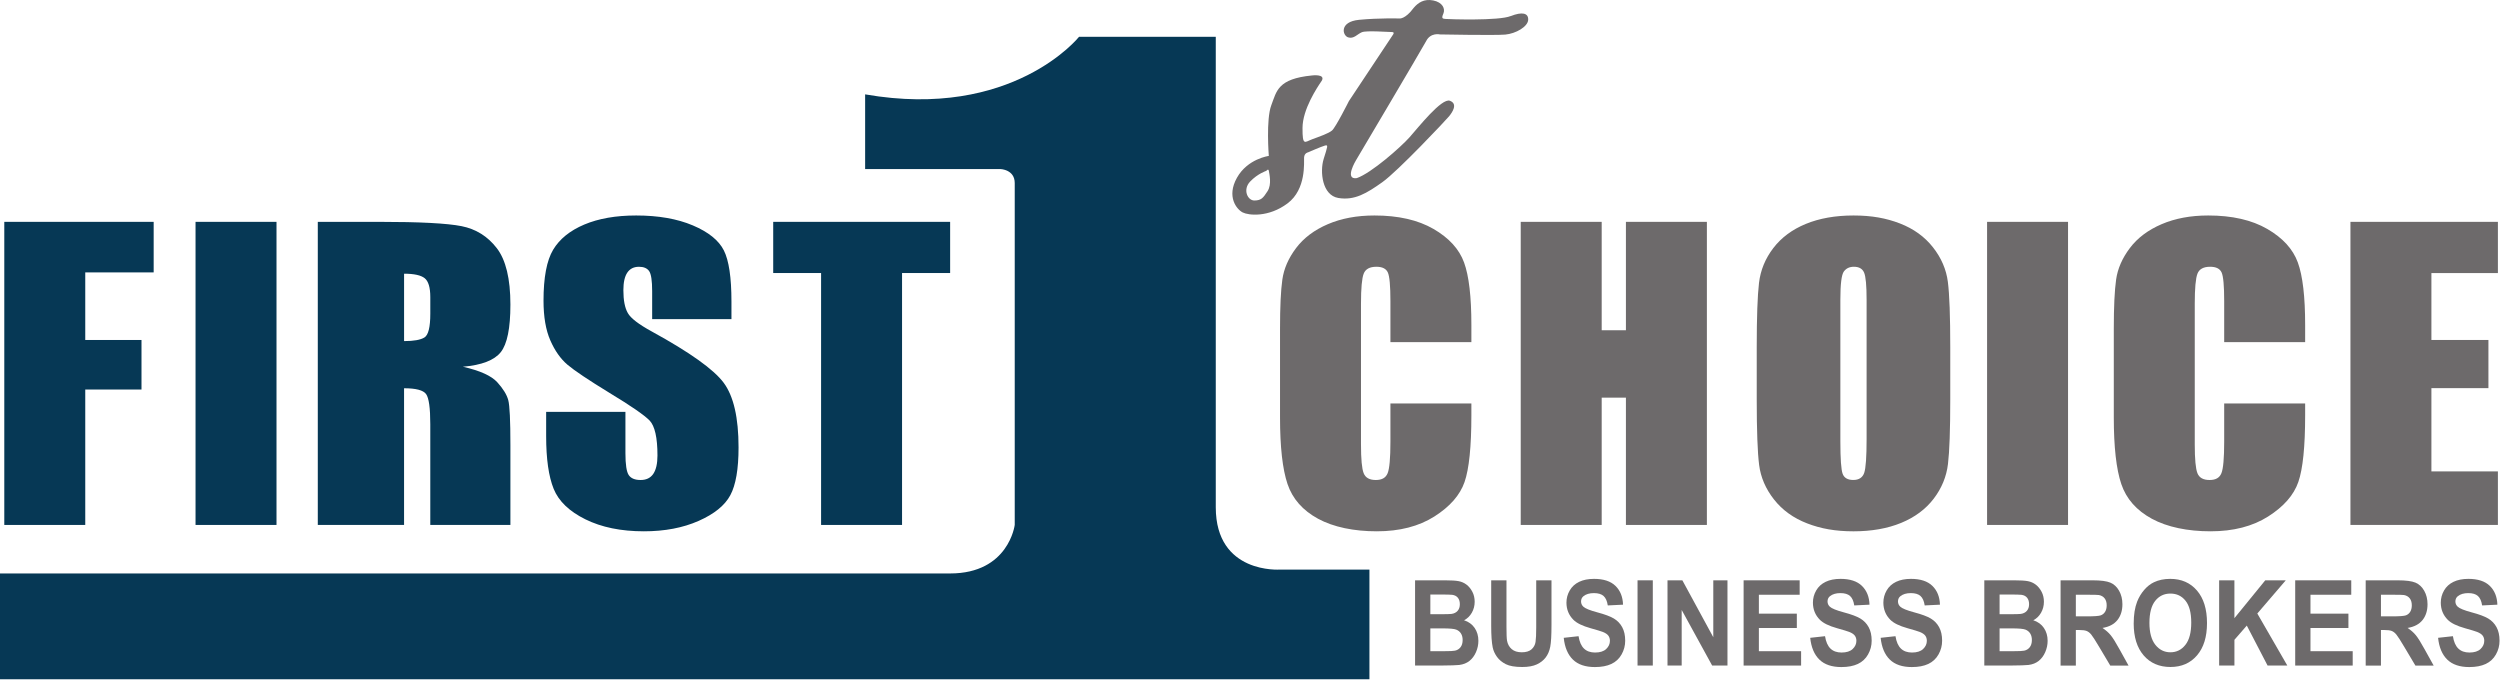
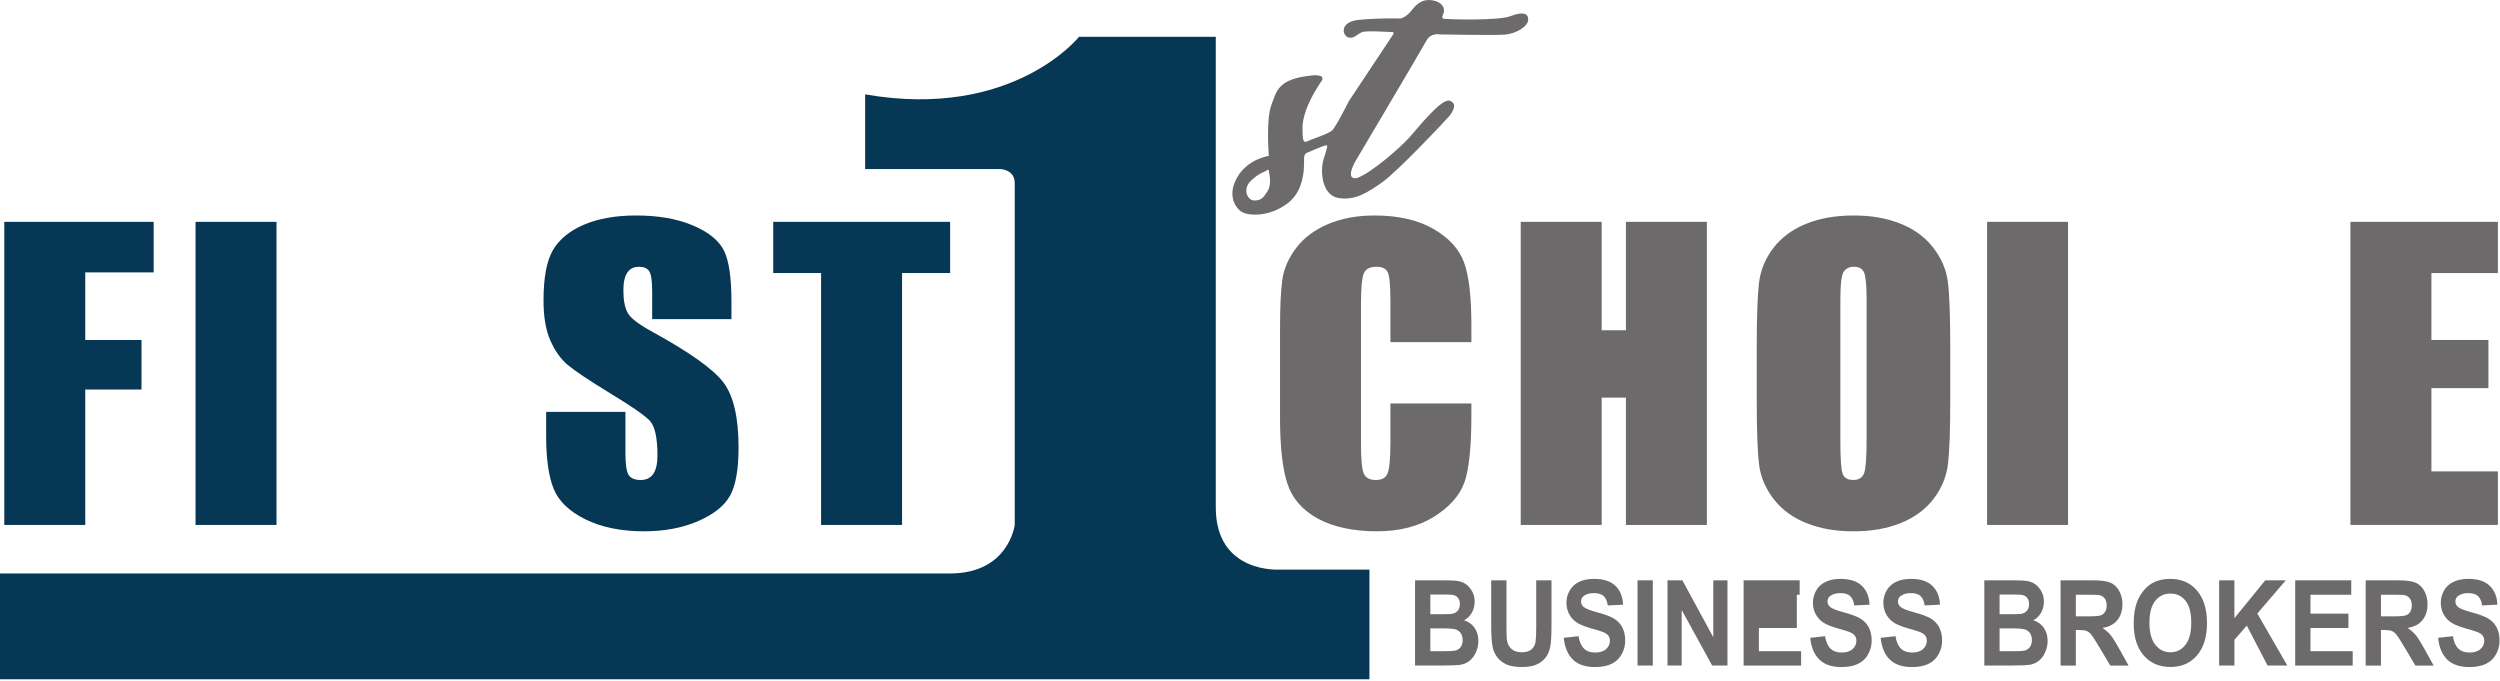
<svg xmlns="http://www.w3.org/2000/svg" width="1631" height="444" viewBox="0 0 1631 444" fill="none">
  <path d="M959.93 223.192H907.11V196.462C907.11 186.472 906.55 180.232 905.42 177.752C904.29 175.272 901.8 174.032 897.95 174.032C893.6 174.032 890.84 175.542 889.67 178.552C888.5 181.562 887.91 188.082 887.91 198.092V289.942C887.91 299.552 888.49 305.822 889.67 308.752C890.84 311.682 893.48 313.152 897.57 313.152C901.66 313.152 904.07 311.682 905.29 308.742C906.5 305.802 907.11 298.902 907.11 288.052V263.202H959.93V270.912C959.93 291.382 958.44 305.892 955.48 314.452C952.51 323.012 945.95 330.512 935.78 336.962C925.62 343.402 913.09 346.622 898.2 346.622C883.31 346.622 869.97 343.892 859.93 338.442C849.89 332.992 843.24 325.432 839.98 315.782C836.72 306.132 835.09 291.622 835.09 272.242V214.472C835.09 200.222 835.59 189.542 836.6 182.412C837.6 175.292 840.59 168.432 845.57 161.832C850.55 155.232 857.45 150.042 866.27 146.262C875.09 142.472 885.23 140.582 896.69 140.582C912.25 140.582 925.09 143.512 935.21 149.362C945.33 155.212 951.98 162.512 955.16 171.252C958.34 179.992 959.93 193.592 959.93 212.052V223.202V223.192Z" fill="#6D6A6B" />
  <path d="M1113.57 144.734V342.474H1060.75V259.424H1044.94V342.474H992.119V144.734H1044.94V215.454H1060.75V144.734H1113.57Z" fill="#6D6A6B" />
  <path d="M1272.35 260.512C1272.35 280.382 1271.85 294.442 1270.86 302.712C1269.87 310.982 1266.75 318.532 1261.53 325.372C1256.3 332.212 1249.23 337.462 1240.33 341.132C1231.43 344.792 1221.06 346.632 1209.22 346.632C1197.38 346.632 1187.89 344.902 1178.95 341.442C1170 337.982 1162.81 332.792 1157.37 325.872C1151.93 318.952 1148.68 311.422 1147.65 303.282C1146.61 295.142 1146.09 280.892 1146.09 260.532V226.702C1146.09 206.832 1146.59 192.772 1147.58 184.502C1148.57 176.242 1151.68 168.682 1156.91 161.842C1162.14 155.002 1169.2 149.752 1178.11 146.082C1187.01 142.422 1197.38 140.582 1209.22 140.582C1221.06 140.582 1230.55 142.312 1239.49 145.772C1248.44 149.232 1255.63 154.422 1261.07 161.342C1266.51 168.262 1269.76 175.792 1270.79 183.942C1271.83 192.082 1272.35 206.332 1272.35 226.692V260.522V260.512ZM1217.77 195.532C1217.77 186.332 1217.23 180.452 1216.15 177.882C1215.07 175.322 1212.84 174.032 1209.47 174.032C1206.62 174.032 1204.43 175.072 1202.92 177.142C1201.41 179.222 1200.65 185.342 1200.65 195.522V287.852C1200.65 299.332 1201.15 306.412 1202.14 309.102C1203.13 311.792 1205.45 313.132 1209.08 313.132C1212.71 313.132 1215.17 311.582 1216.21 308.492C1217.25 305.402 1217.77 298.032 1217.77 286.382V195.512V195.532Z" fill="#6D6A6B" />
  <path d="M1349.19 144.734V342.474H1296.37V144.734H1349.19Z" fill="#6D6A6B" />
-   <path d="M1503.88 223.192H1451.06V196.462C1451.06 186.472 1450.5 180.232 1449.37 177.752C1448.24 175.272 1445.75 174.032 1441.9 174.032C1437.55 174.032 1434.79 175.542 1433.62 178.552C1432.45 181.562 1431.86 188.082 1431.86 198.092V289.942C1431.86 299.552 1432.44 305.822 1433.62 308.752C1434.79 311.682 1437.42 313.152 1441.52 313.152C1445.62 313.152 1448.02 311.682 1449.24 308.742C1450.45 305.802 1451.06 298.902 1451.06 288.052V263.202H1503.88V270.912C1503.88 291.382 1502.39 305.892 1499.43 314.452C1496.46 323.012 1489.89 330.512 1479.73 336.962C1469.57 343.402 1457.04 346.622 1442.15 346.622C1427.26 346.622 1413.92 343.892 1403.88 338.442C1393.84 332.992 1387.19 325.432 1383.93 315.782C1380.67 306.132 1379.04 291.622 1379.04 272.242V214.472C1379.04 200.222 1379.54 189.542 1380.55 182.412C1381.55 175.292 1384.54 168.432 1389.52 161.832C1394.5 155.232 1401.4 150.042 1410.22 146.262C1419.04 142.472 1429.18 140.582 1440.64 140.582C1456.2 140.582 1469.04 143.512 1479.16 149.362C1489.28 155.212 1495.93 162.512 1499.11 171.252C1502.29 179.992 1503.88 193.592 1503.88 212.052V223.202V223.192Z" fill="#6D6A6B" />
  <path d="M1533.43 144.733H1629.63V178.153H1586.25V221.793H1623.45V253.223H1586.25V307.543H1629.63V342.463H1533.43V144.723V144.733Z" fill="#6D6A6B" />
  <path d="M2.801 144.734H100.251V177.714H55.621V221.804H92.311V254.124H55.621V342.474H2.801V144.734Z" fill="#063855" />
  <path d="M180.39 144.734V342.474H127.57V144.734H180.39Z" fill="#063855" />
-   <path d="M207.34 144.733H247.17C273.73 144.733 291.7 145.673 301.11 147.543C310.51 149.413 318.17 154.203 324.1 161.893C330.03 169.583 332.99 181.863 332.99 198.713C332.99 214.103 330.9 224.443 326.71 229.733C322.52 235.023 314.28 238.203 301.98 239.263C313.12 241.783 320.6 245.163 324.44 249.403C328.27 253.633 330.66 257.523 331.59 261.063C332.53 264.603 332.99 274.353 332.99 290.313V342.463H280.72V276.753C280.72 266.173 279.81 259.613 277.98 257.093C276.15 254.573 271.36 253.303 263.61 253.303V342.463H207.33V144.723L207.34 144.733ZM263.62 178.563V222.533C269.95 222.533 274.38 221.743 276.92 220.153C279.46 218.563 280.73 213.413 280.73 204.703V193.833C280.73 187.563 279.5 183.453 277.05 181.493C274.6 179.543 270.12 178.563 263.62 178.563Z" fill="#063855" />
  <path d="M477.19 208.182H425.47V189.922C425.47 183.082 424.81 178.732 423.49 176.852C422.17 174.982 419.96 174.042 416.88 174.042C413.53 174.042 410.99 175.302 409.27 177.832C407.55 180.362 406.69 184.182 406.69 189.322C406.69 195.922 407.66 200.892 409.59 204.232C411.44 207.572 416.68 211.602 425.33 216.322C450.12 229.912 465.73 241.052 472.17 249.772C478.61 258.482 481.83 272.532 481.83 291.912C481.83 306.002 480.04 316.382 476.47 323.052C472.9 329.732 466 335.322 455.77 339.842C445.54 344.362 433.64 346.622 420.06 346.622C405.16 346.622 392.44 344.012 381.9 338.802C371.36 333.592 364.46 326.952 361.2 318.892C357.94 310.832 356.31 299.392 356.31 284.572V268.682H408.03V295.682C408.03 303.092 408.76 307.852 410.21 309.972C411.66 312.092 414.24 313.152 417.95 313.152C421.66 313.152 424.41 311.812 426.22 309.122C428.03 306.432 428.93 302.442 428.93 297.152C428.93 285.512 427.21 277.892 423.77 274.312C420.24 270.732 411.56 264.742 397.71 256.362C383.87 247.892 374.7 241.752 370.2 237.922C365.7 234.092 361.98 228.802 359.02 222.042C356.06 215.282 354.59 206.652 354.59 196.152C354.59 181.012 356.68 169.932 360.87 162.932C365.06 155.932 371.83 150.452 381.17 146.502C390.52 142.552 401.8 140.582 415.03 140.582C429.49 140.582 441.81 142.742 452 147.052C462.18 151.372 468.93 156.802 472.24 163.362C475.55 169.922 477.2 181.052 477.2 196.762V208.182H477.19Z" fill="#063855" />
  <path d="M619.87 144.734V178.124H588.499V342.474H535.68V178.124H504.439V144.734H619.87Z" fill="#063855" />
  <path d="M564.41 61.563V110.293H652.74C652.74 110.293 662.01 110.583 662.01 119.413V342.463C662.01 342.463 658.12 374.123 619.87 374.123H0V443.133H893.42V371.593H835.09C835.09 371.593 793.17 374.683 793.17 330.963V24.023H703.96C703.96 24.023 660.68 78.343 564.4 61.563H564.41Z" fill="#063855" />
  <path d="M923.199 378.602H942.909C946.809 378.602 949.72 378.782 951.64 379.152C953.56 379.522 955.269 380.282 956.789 381.442C958.299 382.602 959.569 384.152 960.569 386.092C961.579 388.022 962.079 390.192 962.079 392.592C962.079 395.192 961.459 397.582 960.209 399.762C958.969 401.932 957.28 403.572 955.15 404.652C958.15 405.642 960.469 407.322 962.079 409.692C963.689 412.072 964.5 414.862 964.5 418.072C964.5 420.602 963.979 423.062 962.939 425.452C961.899 427.842 960.469 429.752 958.669 431.182C956.859 432.612 954.64 433.492 951.99 433.822C950.33 434.022 946.329 434.152 939.979 434.202H923.189V378.602H923.199ZM933.159 387.852V400.712H939.689C943.569 400.712 945.979 400.652 946.919 400.522C948.619 400.292 949.959 399.632 950.939 398.532C951.919 397.432 952.4 395.982 952.4 394.192C952.4 392.402 951.98 391.072 951.14 390.002C950.3 388.932 949.05 388.272 947.39 388.052C946.4 387.922 943.57 387.862 938.88 387.862H933.159V387.852ZM933.159 409.962V424.832H942.38C945.97 424.832 948.239 424.722 949.209 424.492C950.689 424.192 951.899 423.452 952.829 422.272C953.759 421.092 954.229 419.522 954.229 417.552C954.229 415.882 953.87 414.472 953.15 413.302C952.43 412.142 951.389 411.292 950.039 410.762C948.679 410.232 945.739 409.962 941.209 409.962H933.169H933.159Z" fill="#6D6A6B" />
  <path d="M972.859 378.602H982.819V408.712C982.819 413.492 982.939 416.592 983.189 418.002C983.619 420.282 984.629 422.102 986.229 423.482C987.829 424.862 990.029 425.552 992.809 425.552C995.589 425.552 997.769 424.902 999.199 423.602C1000.63 422.302 1001.5 420.702 1001.79 418.802C1002.08 416.902 1002.23 413.762 1002.23 409.362V378.602H1012.19V407.802C1012.19 414.482 1011.92 419.192 1011.38 421.952C1010.84 424.712 1009.85 427.032 1008.4 428.932C1006.95 430.832 1005.02 432.342 1002.6 433.462C1000.18 434.582 997.019 435.152 993.109 435.152C988.399 435.152 984.829 434.542 982.399 433.312C979.969 432.082 978.039 430.492 976.629 428.532C975.219 426.572 974.289 424.522 973.839 422.372C973.189 419.182 972.859 414.482 972.859 408.262V378.602Z" fill="#6D6A6B" />
  <path d="M1020.16 416.112L1029.85 415.052C1030.43 418.722 1031.62 421.412 1033.4 423.132C1035.18 424.852 1037.59 425.712 1040.62 425.712C1043.83 425.712 1046.24 424.952 1047.87 423.422C1049.5 421.892 1050.31 420.102 1050.31 418.052C1050.31 416.742 1049.97 415.622 1049.28 414.692C1048.6 413.772 1047.4 412.962 1045.7 412.282C1044.53 411.822 1041.88 411.022 1037.73 409.852C1032.39 408.362 1028.65 406.532 1026.49 404.352C1023.46 401.292 1021.95 397.562 1021.95 393.162C1021.95 390.332 1022.66 387.682 1024.09 385.212C1025.51 382.742 1027.57 380.872 1030.25 379.582C1032.93 378.292 1036.17 377.652 1039.96 377.652C1046.15 377.652 1050.81 379.182 1053.94 382.242C1057.07 385.302 1058.71 389.382 1058.87 394.492L1048.91 394.982C1048.48 392.122 1047.57 390.072 1046.17 388.822C1044.77 387.572 1042.67 386.942 1039.86 386.942C1037.05 386.942 1034.7 387.612 1033.06 388.952C1032.01 389.812 1031.48 390.962 1031.48 392.402C1031.48 393.712 1031.97 394.842 1032.96 395.782C1034.22 396.972 1037.27 398.212 1042.11 399.502C1046.95 400.792 1050.54 402.122 1052.86 403.502C1055.18 404.882 1057 406.762 1058.31 409.152C1059.62 411.542 1060.28 414.492 1060.28 418.012C1060.28 421.202 1059.49 424.182 1057.92 426.962C1056.35 429.742 1054.13 431.812 1051.26 433.162C1048.39 434.512 1044.81 435.192 1040.53 435.192C1034.29 435.192 1029.51 433.572 1026.17 430.322C1022.83 427.072 1020.83 422.342 1020.18 416.122L1020.16 416.112Z" fill="#6D6A6B" />
  <path d="M1068.33 434.202V378.602H1078.29V434.202H1068.33Z" fill="#6D6A6B" />
  <path d="M1087.88 434.202V378.602H1097.57L1117.75 415.732V378.602H1127V434.202H1117.01L1097.13 397.942V434.202H1087.88Z" fill="#6D6A6B" />
-   <path d="M1137.53 434.202V378.602H1174.1V388.012H1147.49V400.342H1172.25V409.712H1147.49V424.842H1175.04V434.212H1137.53V434.202Z" fill="#6D6A6B" />
+   <path d="M1137.53 434.202V378.602H1174.1V388.012H1147.49H1172.25V409.712H1147.49V424.842H1175.04V434.212H1137.53V434.202Z" fill="#6D6A6B" />
  <path d="M1180.96 416.112L1190.65 415.052C1191.23 418.722 1192.42 421.412 1194.2 423.132C1195.98 424.852 1198.39 425.712 1201.42 425.712C1204.63 425.712 1207.04 424.952 1208.67 423.422C1210.3 421.892 1211.11 420.102 1211.11 418.052C1211.11 416.742 1210.77 415.622 1210.08 414.692C1209.4 413.772 1208.2 412.962 1206.5 412.282C1205.33 411.822 1202.68 411.022 1198.53 409.852C1193.19 408.362 1189.45 406.532 1187.29 404.352C1184.26 401.292 1182.75 397.562 1182.75 393.162C1182.75 390.332 1183.46 387.682 1184.89 385.212C1186.31 382.742 1188.37 380.872 1191.05 379.582C1193.73 378.292 1196.97 377.652 1200.76 377.652C1206.95 377.652 1211.61 379.182 1214.74 382.242C1217.87 385.302 1219.51 389.382 1219.67 394.492L1209.71 394.982C1209.28 392.122 1208.37 390.072 1206.97 388.822C1205.57 387.572 1203.47 386.942 1200.66 386.942C1197.85 386.942 1195.5 387.612 1193.86 388.952C1192.81 389.812 1192.28 390.962 1192.28 392.402C1192.28 393.712 1192.77 394.842 1193.76 395.782C1195.02 396.972 1198.07 398.212 1202.91 399.502C1207.75 400.792 1211.34 402.122 1213.66 403.502C1215.98 404.882 1217.8 406.762 1219.11 409.152C1220.42 411.542 1221.08 414.492 1221.08 418.012C1221.08 421.202 1220.29 424.182 1218.72 426.962C1217.15 429.742 1214.93 431.812 1212.06 433.162C1209.19 434.512 1205.61 435.192 1201.33 435.192C1195.09 435.192 1190.31 433.572 1186.97 430.322C1183.63 427.072 1181.63 422.342 1180.98 416.122L1180.96 416.112Z" fill="#6D6A6B" />
  <path d="M1226.92 416.112L1236.61 415.052C1237.19 418.722 1238.38 421.412 1240.16 423.132C1241.94 424.852 1244.35 425.712 1247.38 425.712C1250.59 425.712 1253 424.952 1254.63 423.422C1256.26 421.892 1257.07 420.102 1257.07 418.052C1257.07 416.742 1256.73 415.622 1256.04 414.692C1255.36 413.772 1254.16 412.962 1252.46 412.282C1251.29 411.822 1248.64 411.022 1244.49 409.852C1239.15 408.362 1235.41 406.532 1233.25 404.352C1230.22 401.292 1228.71 397.562 1228.71 393.162C1228.71 390.332 1229.42 387.682 1230.85 385.212C1232.27 382.742 1234.33 380.872 1237.01 379.582C1239.69 378.292 1242.93 377.652 1246.72 377.652C1252.91 377.652 1257.57 379.182 1260.7 382.242C1263.83 385.302 1265.47 389.382 1265.63 394.492L1255.67 394.982C1255.24 392.122 1254.33 390.072 1252.93 388.822C1251.53 387.572 1249.43 386.942 1246.62 386.942C1243.81 386.942 1241.46 387.612 1239.82 388.952C1238.77 389.812 1238.24 390.962 1238.24 392.402C1238.24 393.712 1238.73 394.842 1239.72 395.782C1240.98 396.972 1244.03 398.212 1248.87 399.502C1253.71 400.792 1257.3 402.122 1259.62 403.502C1261.94 404.882 1263.76 406.762 1265.07 409.152C1266.38 411.542 1267.04 414.492 1267.04 418.012C1267.04 421.202 1266.25 424.182 1264.68 426.962C1263.11 429.742 1260.89 431.812 1258.02 433.162C1255.15 434.512 1251.57 435.192 1247.29 435.192C1241.05 435.192 1236.27 433.572 1232.93 430.322C1229.59 427.072 1227.59 422.342 1226.94 416.122L1226.92 416.112Z" fill="#6D6A6B" />
  <path d="M1294.57 378.602H1314.28C1318.18 378.602 1321.09 378.782 1323.01 379.152C1324.93 379.522 1326.64 380.282 1328.16 381.442C1329.67 382.602 1330.94 384.152 1331.94 386.092C1332.95 388.022 1333.45 390.192 1333.45 392.592C1333.45 395.192 1332.83 397.582 1331.58 399.762C1330.34 401.932 1328.65 403.572 1326.52 404.652C1329.52 405.642 1331.84 407.322 1333.45 409.692C1335.06 412.072 1335.87 414.862 1335.87 418.072C1335.87 420.602 1335.35 423.062 1334.31 425.452C1333.27 427.842 1331.84 429.752 1330.04 431.182C1328.23 432.612 1326.01 433.492 1323.36 433.822C1321.7 434.022 1317.7 434.152 1311.35 434.202H1294.56V378.602H1294.57ZM1304.53 387.852V400.712H1311.06C1314.94 400.712 1317.35 400.652 1318.29 400.522C1319.99 400.292 1321.33 399.632 1322.31 398.532C1323.29 397.432 1323.77 395.982 1323.77 394.192C1323.77 392.402 1323.35 391.072 1322.51 390.002C1321.67 388.932 1320.42 388.272 1318.76 388.052C1317.77 387.922 1314.94 387.862 1310.25 387.862H1304.53V387.852ZM1304.53 409.962V424.832H1313.75C1317.34 424.832 1319.61 424.722 1320.58 424.492C1322.06 424.192 1323.27 423.452 1324.2 422.272C1325.13 421.092 1325.6 419.522 1325.6 417.552C1325.6 415.882 1325.24 414.472 1324.52 413.302C1323.8 412.142 1322.76 411.292 1321.41 410.762C1320.05 410.232 1317.11 409.962 1312.58 409.962H1304.54H1304.53Z" fill="#6D6A6B" />
  <path d="M1344.32 434.202V378.602H1365.28C1370.55 378.602 1374.38 379.102 1376.77 380.102C1379.16 381.102 1381.07 382.882 1382.51 385.432C1383.94 387.982 1384.66 390.902 1384.66 394.192C1384.66 398.362 1383.57 401.812 1381.4 404.532C1379.22 407.252 1375.97 408.962 1371.64 409.672C1373.79 411.092 1375.57 412.642 1376.97 414.342C1378.37 416.032 1380.26 419.042 1382.64 423.372L1388.66 434.222H1376.75L1369.55 422.122C1366.99 417.802 1365.24 415.072 1364.3 413.952C1363.36 412.832 1362.36 412.052 1361.31 411.642C1360.26 411.222 1358.58 411.012 1356.3 411.012H1354.28V434.222H1344.32V434.202ZM1354.28 402.112H1361.65C1366.43 402.112 1369.41 401.882 1370.6 401.432C1371.79 400.972 1372.72 400.192 1373.39 399.082C1374.06 397.972 1374.4 396.582 1374.4 394.912C1374.4 393.042 1373.96 391.532 1373.07 390.382C1372.18 389.232 1370.93 388.502 1369.32 388.202C1368.51 388.072 1366.09 388.012 1362.05 388.012H1354.28V402.122V402.112Z" fill="#6D6A6B" />
  <path d="M1392.03 406.742C1392.03 401.082 1392.78 396.322 1394.28 392.482C1395.4 389.652 1396.93 387.112 1398.87 384.862C1400.81 382.612 1402.93 380.942 1405.24 379.852C1408.31 378.382 1411.86 377.652 1415.87 377.652C1423.14 377.652 1428.95 380.192 1433.31 385.272C1437.67 390.352 1439.85 397.422 1439.85 406.472C1439.85 415.522 1437.69 422.472 1433.36 427.542C1429.03 432.612 1423.25 435.142 1416 435.142C1408.75 435.142 1402.83 432.622 1398.51 427.572C1394.18 422.532 1392.02 415.582 1392.02 406.732L1392.03 406.742ZM1402.29 406.362C1402.29 412.662 1403.58 417.432 1406.16 420.682C1408.74 423.932 1412.01 425.552 1415.98 425.552C1419.95 425.552 1423.21 423.942 1425.75 420.712C1428.3 417.492 1429.57 412.652 1429.57 406.202C1429.57 399.752 1428.33 395.072 1425.85 391.942C1423.37 388.812 1420.08 387.242 1415.98 387.242C1411.88 387.242 1408.57 388.832 1406.06 392.002C1403.55 395.172 1402.29 399.962 1402.29 406.362Z" fill="#6D6A6B" />
  <path d="M1447.77 434.202V378.602H1457.73V403.292L1477.85 378.602H1491.24L1472.67 400.262L1492.25 434.212H1479.37L1465.81 408.122L1457.74 417.412V434.212H1447.78L1447.77 434.202Z" fill="#6D6A6B" />
  <path d="M1497.39 434.202V378.602H1533.96V388.012H1507.35V400.342H1532.11V409.712H1507.35V424.842H1534.9V434.212H1497.39V434.202Z" fill="#6D6A6B" />
  <path d="M1543.38 434.202V378.602H1564.34C1569.61 378.602 1573.44 379.102 1575.83 380.102C1578.22 381.102 1580.13 382.882 1581.57 385.432C1583 387.982 1583.72 390.902 1583.72 394.192C1583.72 398.362 1582.63 401.812 1580.46 404.532C1578.28 407.252 1575.03 408.962 1570.7 409.672C1572.85 411.092 1574.63 412.642 1576.03 414.342C1577.43 416.032 1579.32 419.042 1581.7 423.372L1587.72 434.222H1575.81L1568.61 422.122C1566.05 417.802 1564.3 415.072 1563.36 413.952C1562.42 412.832 1561.42 412.052 1560.37 411.642C1559.32 411.222 1557.65 411.012 1555.36 411.012H1553.34V434.222H1543.38V434.202ZM1553.34 402.112H1560.71C1565.49 402.112 1568.47 401.882 1569.66 401.432C1570.85 400.972 1571.78 400.192 1572.45 399.082C1573.12 397.972 1573.46 396.582 1573.46 394.912C1573.46 393.042 1573.02 391.532 1572.13 390.382C1571.24 389.232 1569.99 388.502 1568.38 388.202C1567.57 388.072 1565.15 388.012 1561.11 388.012H1553.34V402.122V402.112Z" fill="#6D6A6B" />
  <path d="M1590.58 416.112L1600.27 415.052C1600.85 418.722 1602.04 421.412 1603.82 423.132C1605.6 424.852 1608.01 425.712 1611.04 425.712C1614.25 425.712 1616.66 424.952 1618.29 423.422C1619.92 421.892 1620.73 420.102 1620.73 418.052C1620.73 416.742 1620.39 415.622 1619.7 414.692C1619.02 413.772 1617.82 412.962 1616.12 412.282C1614.95 411.822 1612.3 411.022 1608.15 409.852C1602.81 408.362 1599.07 406.532 1596.91 404.352C1593.88 401.292 1592.37 397.562 1592.37 393.162C1592.37 390.332 1593.08 387.682 1594.51 385.212C1595.93 382.742 1597.99 380.872 1600.67 379.582C1603.35 378.292 1606.59 377.652 1610.38 377.652C1616.57 377.652 1621.23 379.182 1624.36 382.242C1627.49 385.302 1629.13 389.382 1629.29 394.492L1619.33 394.982C1618.9 392.122 1617.99 390.072 1616.59 388.822C1615.19 387.572 1613.09 386.942 1610.28 386.942C1607.47 386.942 1605.12 387.612 1603.48 388.952C1602.43 389.812 1601.9 390.962 1601.9 392.402C1601.9 393.712 1602.39 394.842 1603.38 395.782C1604.64 396.972 1607.69 398.212 1612.53 399.502C1617.37 400.792 1620.96 402.122 1623.28 403.502C1625.6 404.882 1627.42 406.762 1628.73 409.152C1630.04 411.542 1630.7 414.492 1630.7 418.012C1630.7 421.202 1629.91 424.182 1628.35 426.962C1626.78 429.742 1624.56 431.812 1621.69 433.162C1618.82 434.512 1615.24 435.192 1610.96 435.192C1604.72 435.192 1599.94 433.572 1596.6 430.322C1593.26 427.072 1591.26 422.342 1590.61 416.122L1590.58 416.112Z" fill="#6D6A6B" />
  <path d="M985.58 10.463C977.93 13.683 944.65 12.543 942.91 12.353C941.17 12.163 940.24 12.103 941.64 8.903C943.04 5.703 941.12 1.503 935.04 0.293C928.96 -0.927 925.07 1.853 922.29 5.133C916.71 12.733 912.92 12.063 912.92 12.063C912.92 12.063 899.61 11.663 886.63 12.933C873.65 14.203 875.76 23.143 879.49 24.363C883.21 25.593 885.48 22.253 888.5 21.013C891.52 19.773 905.8 20.933 907.99 20.903C910.18 20.873 908.81 22.583 908.81 22.583L880.03 65.943C880.03 65.943 871.36 83.203 868.99 85.153C866.63 87.103 861.2 88.943 856.17 90.813C851.15 92.673 849.71 95.573 849.76 83.463C849.81 71.343 859.16 57.273 862.35 52.623C864.83 48.093 855.98 49.223 855.98 49.223C833.53 51.443 832.94 59.363 829.4 68.643C825.87 77.913 827.77 101.723 827.77 101.723C827.77 101.723 813.94 103.533 806.98 115.973C800.02 128.413 806.88 136.653 810.74 138.603C814.61 140.553 827.63 141.953 840 132.683C852.37 123.413 850.6 105.743 850.78 102.763C850.96 99.783 853.37 99.393 853.37 99.393C853.37 99.393 862.08 95.593 864.42 94.953C866.76 94.313 866.06 95.593 863.54 103.763C861.02 111.933 862.53 127.393 873.13 129.163C883.73 130.933 891.68 126.073 901.84 118.853C912.01 111.633 943.35 78.373 945.4 75.843C947.45 73.313 951.3 67.773 945.93 65.743C940.57 63.713 925.24 83.223 919.57 89.583C913.9 95.933 894.68 112.953 885.13 116.213C876.82 117.403 884.67 104.523 884.67 104.523C884.67 104.523 926.75 33.523 930.36 26.933C933.27 20.993 939.44 22.463 939.44 22.463C939.44 22.463 975.14 23.163 982.02 22.563C988.9 21.953 996.78 17.423 996.99 12.923C997.2 8.423 992.95 7.583 985.6 10.493L985.58 10.463ZM826.96 124.703C824.09 129.133 822.9 130.733 818.41 130.813C813.93 130.893 810.6 123.713 815.57 118.473C820.55 113.233 826.12 111.473 826.12 111.473C826.12 111.473 827.52 109.713 827.79 111.473C828.06 113.233 829.83 120.273 826.96 124.703Z" fill="#6D6A6B" />
</svg>